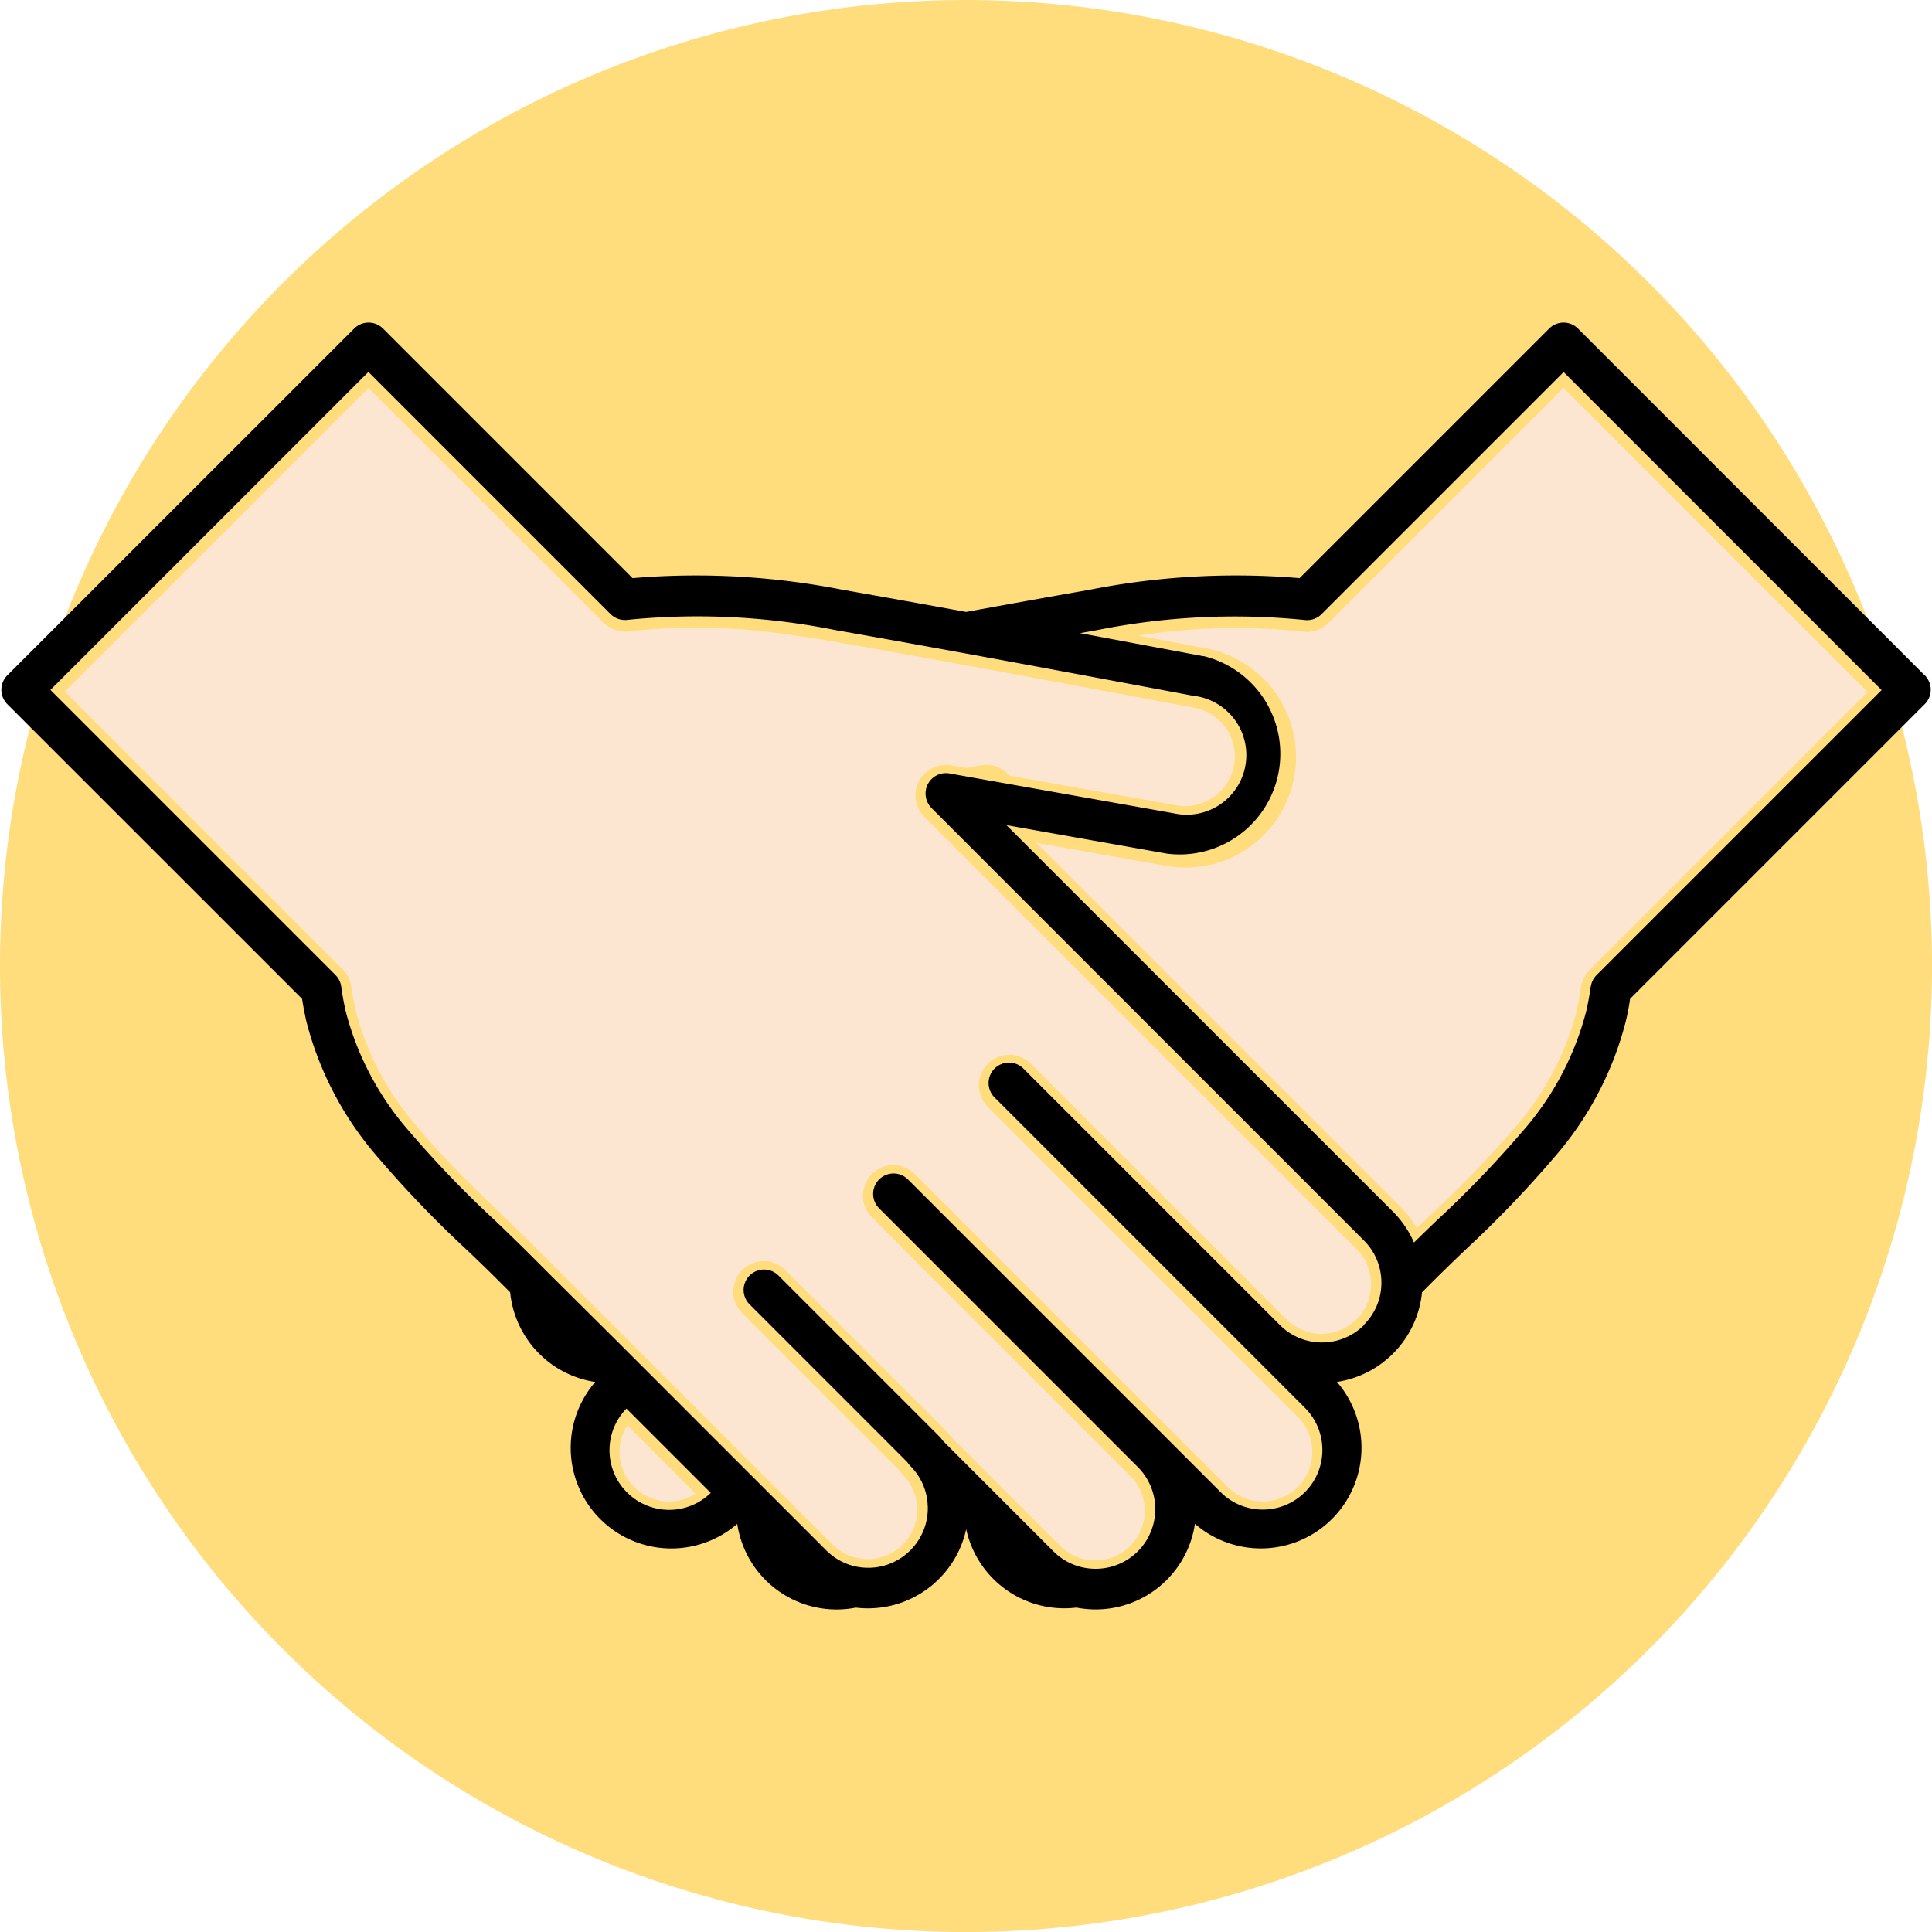
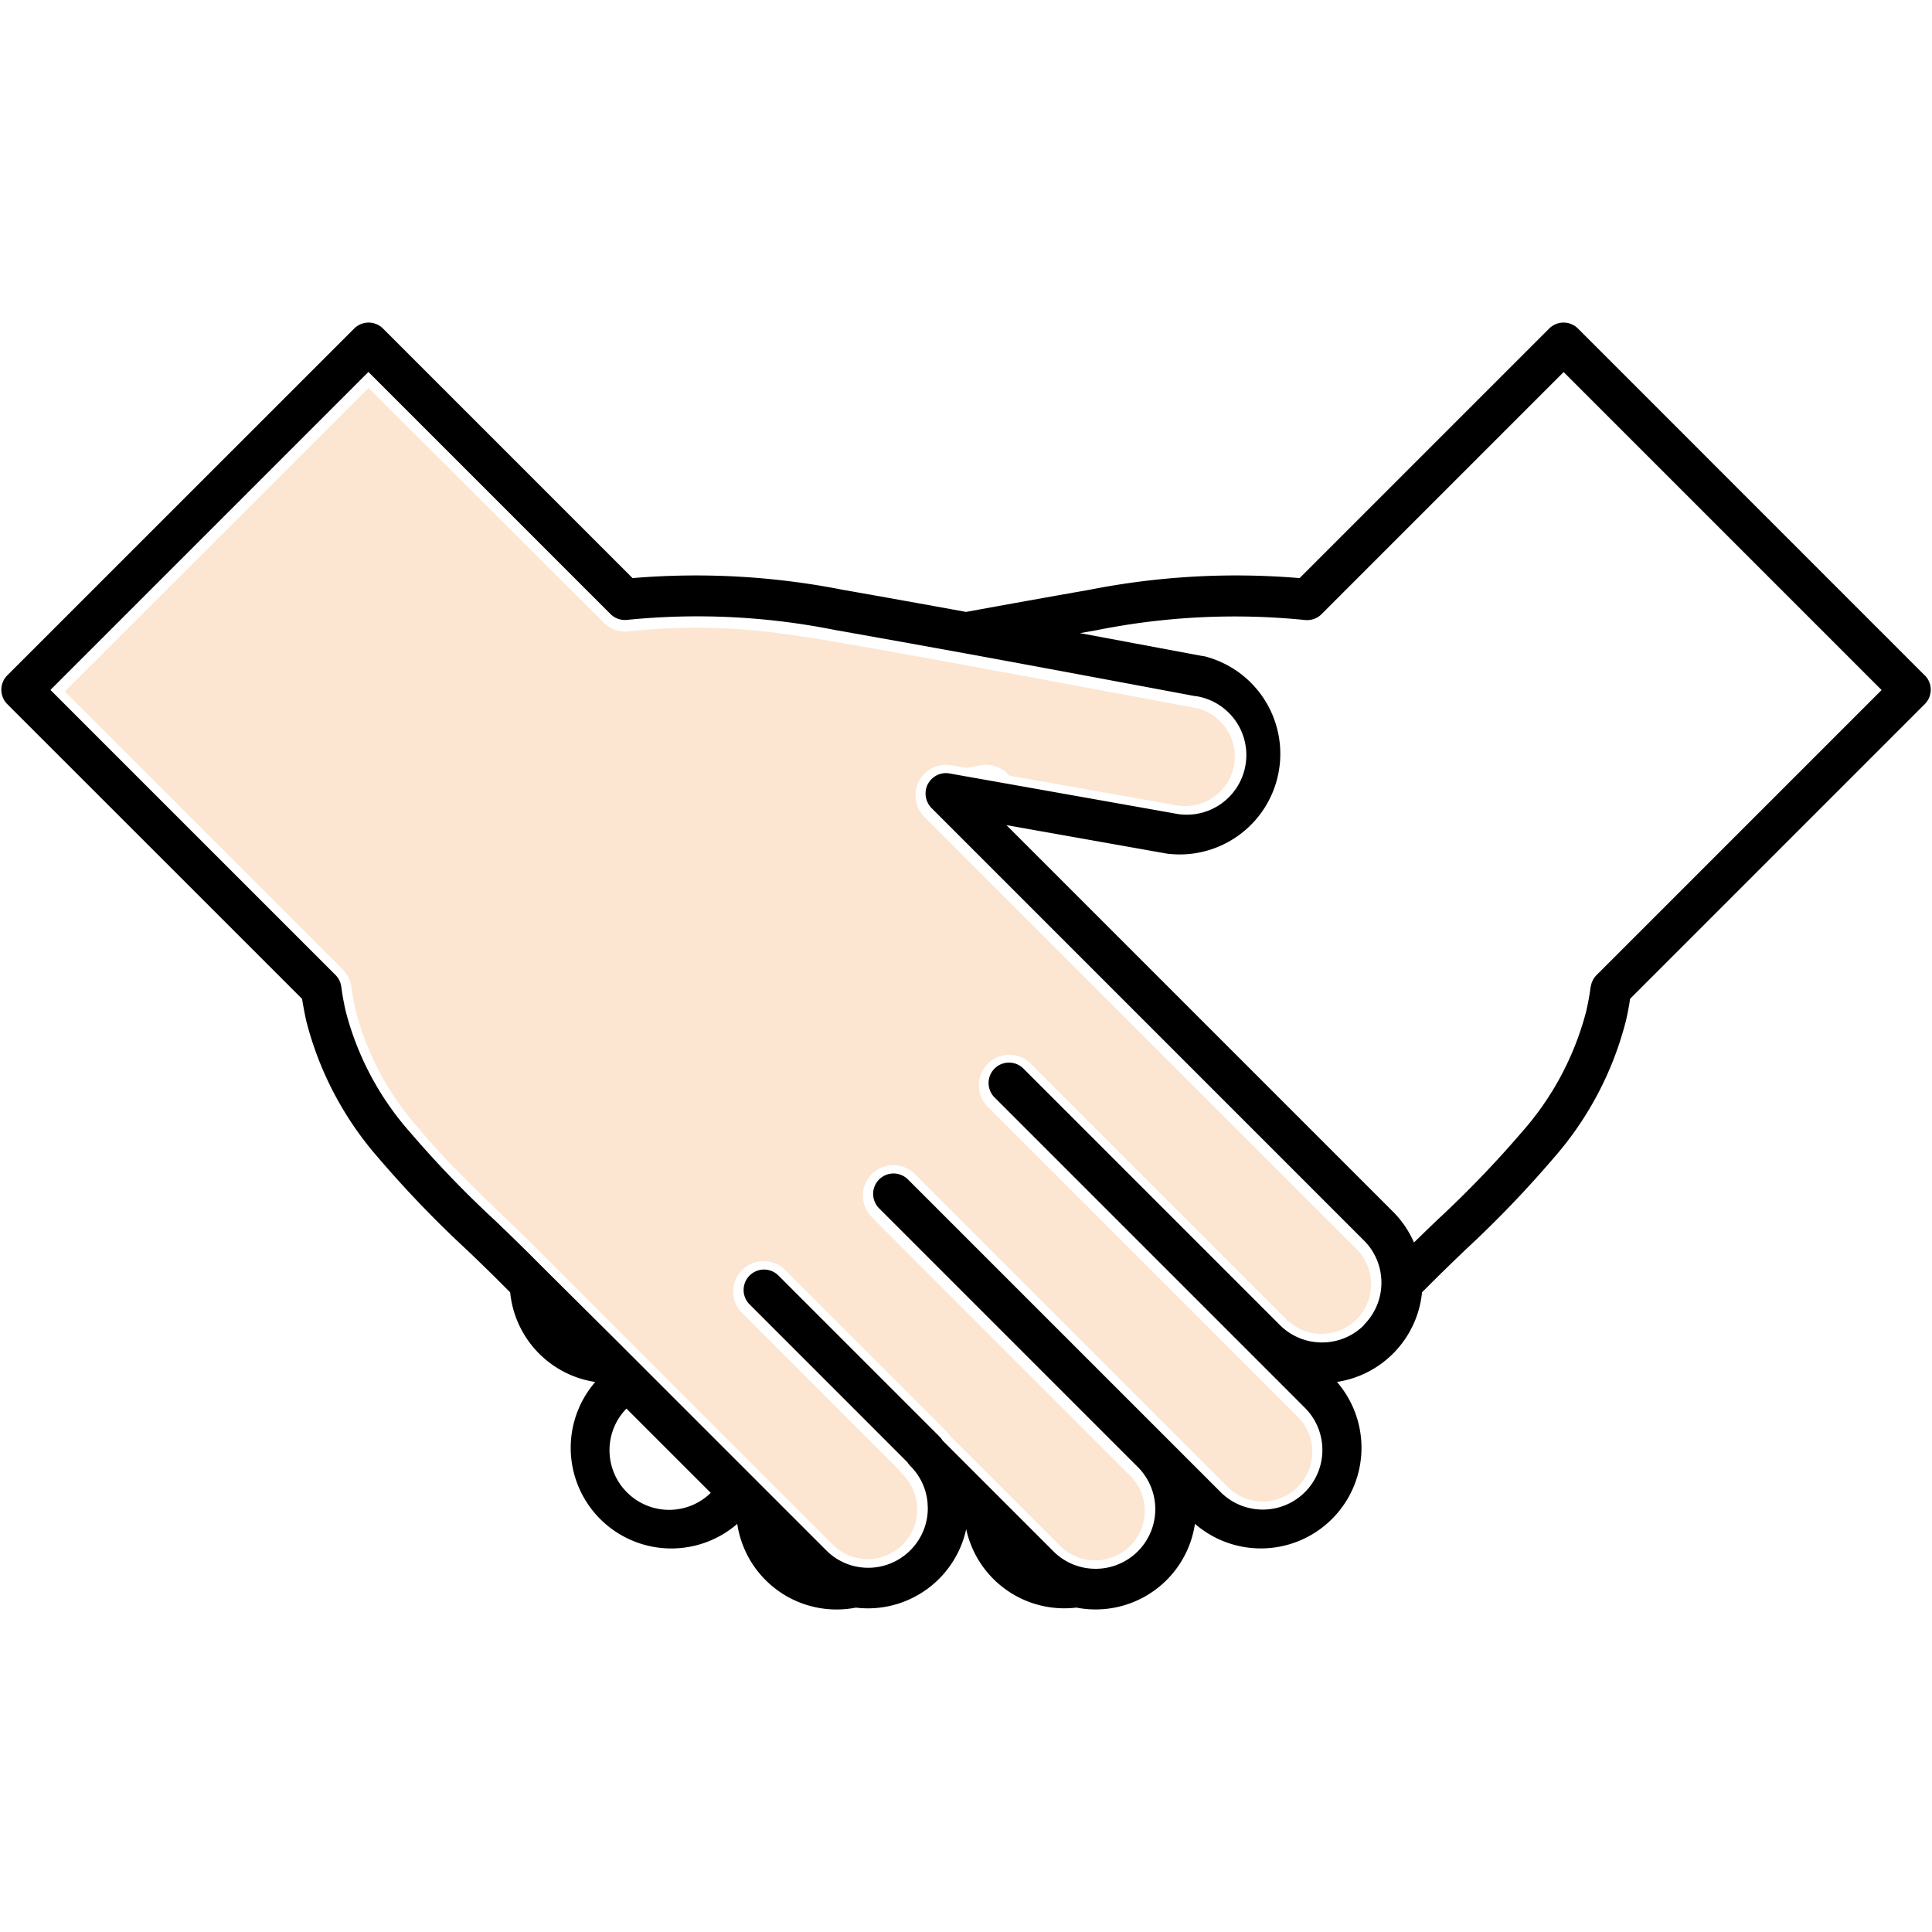
<svg xmlns="http://www.w3.org/2000/svg" width="48" height="48" viewBox="0 0 48 48">
  <defs>
    <clipPath id="a">
      <rect width="48" height="48" fill="none" />
    </clipPath>
  </defs>
  <g clip-path="url(#a)">
-     <path d="M48,24A24,24,0,1,1,24,0,24,24,0,0,1,48,24" transform="translate(0 0.001)" fill="#ffdc7c" />
-     <path d="M419.113,152l-5.837,5.837a.756.756,0,0,1-.63.216,15.689,15.689,0,0,0-4.1.1l1.655.31.027.005a2.745,2.745,0,0,1-1.013,5.4l-3.2-.57,9.042,9.042a2.731,2.731,0,0,1,.416.533c.111-.108.223-.216.333-.321a26.451,26.451,0,0,0,2.089-2.167,7.045,7.045,0,0,0,1.545-2.905c.047-.2.082-.4.106-.586a.765.765,0,0,1,.216-.436l6.906-6.906Z" transform="translate(-380.269 -142.361)" fill="#fce6d2" />
    <path d="M57.5,173.4l-9.71-9.709-.534-.536-.5-.5a.749.749,0,0,1-.159-.236.756.756,0,0,1,.827-1.044l.364.064.366-.064a.755.755,0,0,1,.71.256l4.137.735a1.241,1.241,0,0,0,1.108-.34,1.232,1.232,0,0,0-.644-2.081l-.026-.005c-1.857-.348-3.752-.7-5.649-1.051q-1.053-.193-2.1-.381L44.5,158.3q-.5-.089-.983-.154a15.679,15.679,0,0,0-4.1-.1.759.759,0,0,1-.63-.216L32.945,152,25.4,159.541l6.906,6.906a.755.755,0,0,1,.214.436c.025.189.059.382.107.589a7.052,7.052,0,0,0,1.545,2.9c.315.382.658.752,1.011,1.112s.718.71,1.076,1.055c.111.106.222.214.334.323.179.173.358.348.531.521l.03.03.594.594,1.467,1.466.416.416.175.175.081.082.255.255h0l.279.28,1.742,1.742.281.28.253.255.081.079.174.175h0l.419.418,1.107,1.107a1.239,1.239,0,0,0,.872.36,1.232,1.232,0,0,0,.871-2.1.749.749,0,0,1-.091-.11l-1.144-1.144-1.07-1.07-1.69-1.691q-.027-.027-.049-.053a.757.757,0,0,1,1.065-1.065q.026.023.053.049l1.691,1.69,1.07,1.07,1.245,1.245a.718.718,0,0,1,.093.113l0,.005.391.389.328.328.207.207.09.09.1.1.505.505,1.117,1.117a1.233,1.233,0,0,0,2.1-.871,1.149,1.149,0,0,0-.029-.263,1.2,1.2,0,0,0-.331-.608l-1.283-1.283-1.07-1.07-1.732-1.733-1.07-1.07L45.451,172.6a.752.752,0,0,1-.188-.758.753.753,0,0,1,.5-.5.756.756,0,0,1,.756.188l1.271,1.271,1.069,1.069,1.733,1.733,1.07,1.07,1.283,1.283.47.47.534.534.345.345a1.269,1.269,0,0,0,.209.169,1.232,1.232,0,0,0,1.7-1.7,1.256,1.256,0,0,0-.168-.21l-.345-.345-.534-.534-.47-.47L53.4,174.926l-1.065-1.064-2.02-2.02-.5-.5-1.5-1.5a.757.757,0,0,1,1.07-1.07l6.369,6.369,0,0a1.211,1.211,0,0,0,.605.33,1.228,1.228,0,0,0,1.136-.333l.044-.045a1.236,1.236,0,0,0,.287-1.089,1.218,1.218,0,0,0-.331-.609" transform="translate(-23.79 -142.361)" fill="#fce6d2" />
-     <path d="M243.175,560.141a1.23,1.23,0,0,0,1.533.169l-1.7-1.7a1.232,1.232,0,0,0,.168,1.531" transform="translate(-227.423 -523.198)" fill="#fce6d2" />
    <path d="M48.313,135.187,39.7,126.572a.507.507,0,0,0-.717,0l-6.2,6.2a18.809,18.809,0,0,0-5.215.289q-1.53.269-3.071.551-1.538-.281-3.071-.551a18.819,18.819,0,0,0-5.215-.289l-6.2-6.2a.507.507,0,0,0-.717,0L.677,135.187a.507.507,0,0,0,0,.717L8,143.225c.027.172.061.348.1.533a8.254,8.254,0,0,0,1.8,3.423h0a27.169,27.169,0,0,0,2.187,2.275c.3.285.576.554.848.826l.235.235a2.5,2.5,0,0,0,2.114,2.227,2.5,2.5,0,0,0,3.528,3.525,2.494,2.494,0,0,0,2.466,2.127,2.528,2.528,0,0,0,.48-.046,2.549,2.549,0,0,0,.3.018A2.5,2.5,0,0,0,24.5,156.4a2.494,2.494,0,0,0,2.437,1.967,2.549,2.549,0,0,0,.3-.018,2.529,2.529,0,0,0,.48.046,2.494,2.494,0,0,0,2.466-2.127,2.5,2.5,0,0,0,3.528-3.525,2.5,2.5,0,0,0,2.114-2.227l.235-.235c.272-.272.551-.541.847-.825a27.161,27.161,0,0,0,2.187-2.275h0a8.254,8.254,0,0,0,1.8-3.425c.042-.184.076-.36.1-.532l7.321-7.321a.507.507,0,0,0,0-.717m-8.3,7.733c-.026.2-.062.4-.11.61a7.288,7.288,0,0,1-1.6,3.007h0a26.421,26.421,0,0,1-2.107,2.188c-.19.182-.383.369-.573.555a2.494,2.494,0,0,0-.525-.77l-9.6-9.6,3.985.708a2.5,2.5,0,0,0,.921-4.906l-.021,0-3.058-.572.419-.074a17.385,17.385,0,0,1,5.161-.253.508.508,0,0,0,.422-.145l6.014-6.014,7.9,7.9-7.082,7.082a.507.507,0,0,0-.144.293m-5.63,8.4a1.491,1.491,0,0,1-.341.255,1.471,1.471,0,0,1-.706.179,1.512,1.512,0,0,1-.179-.011,1.469,1.469,0,0,1-.869-.423h0l-6.369-6.369a.507.507,0,1,0-.717.717l4.274,4.274.554.554,1.541,1.541h0l.645.645.359.359.345.346.013.013a1.481,1.481,0,0,1-2.094,2.094l-.013-.013-.346-.346-.359-.359-.645-.645h0l-1.459-1.459-.717-.717-2.086-2.086-.717-.717-1.446-1.446a.507.507,0,1,0-.717.717l1.446,1.446.717.717,2.086,2.086.717.717,1.459,1.459h0a1.481,1.481,0,0,1-1.047,2.529,1.49,1.49,0,0,1-.441-.066,1.472,1.472,0,0,1-.607-.367l-1.2-1.2-.434-.434-.172-.172-.359-.359-.591-.591a.508.508,0,0,0-.072-.092l-1.422-1.422-.717-.717-1.867-1.867a.507.507,0,0,0-.717.717l1.867,1.867.717.717,1.339,1.34a.51.51,0,0,0,.072.092,1.47,1.47,0,0,1,.428.919c0,.042.006.085.006.128a1.469,1.469,0,0,1-.273.857,1.484,1.484,0,0,1-.351.351,1.469,1.469,0,0,1-.856.274,1.5,1.5,0,0,1-.336-.038,1.47,1.47,0,0,1-.712-.4l-1.2-1.2-.426-.426-.157-.157-.359-.359-2.094-2.094-.359-.359-.158-.158-.425-.425L14.185,150.1l-.424-.424-.107-.107c-.094-.094-.191-.189-.288-.284-.19-.186-.384-.373-.574-.555a26.407,26.407,0,0,1-2.107-2.188,7.287,7.287,0,0,1-1.6-3.006c-.049-.215-.085-.415-.111-.611a.507.507,0,0,0-.144-.293l-7.082-7.082,7.9-7.9,6.014,6.014a.508.508,0,0,0,.422.145,17.387,17.387,0,0,1,5.161.253l.419.074,1.416.253,1.412.256c1.914.35,3.827.709,5.7,1.06l.022,0a1.482,1.482,0,1,1-.552,2.911l-4.238-.753-.93-.165-.409-.073a.506.506,0,0,0-.522.238c-.005.009-.012.017-.017.027a.517.517,0,0,0,.091.593l.5.5.359.359,9.886,9.887a1.468,1.468,0,0,1,.423.869,1.5,1.5,0,0,1,.011.178,1.475,1.475,0,0,1-.434,1.047m-18.31,4.163a1.48,1.48,0,0,1-.013-2.081l2.094,2.094a1.478,1.478,0,0,1-2.081-.013" transform="translate(-0.495 -118.409)" />
  </g>
</svg>